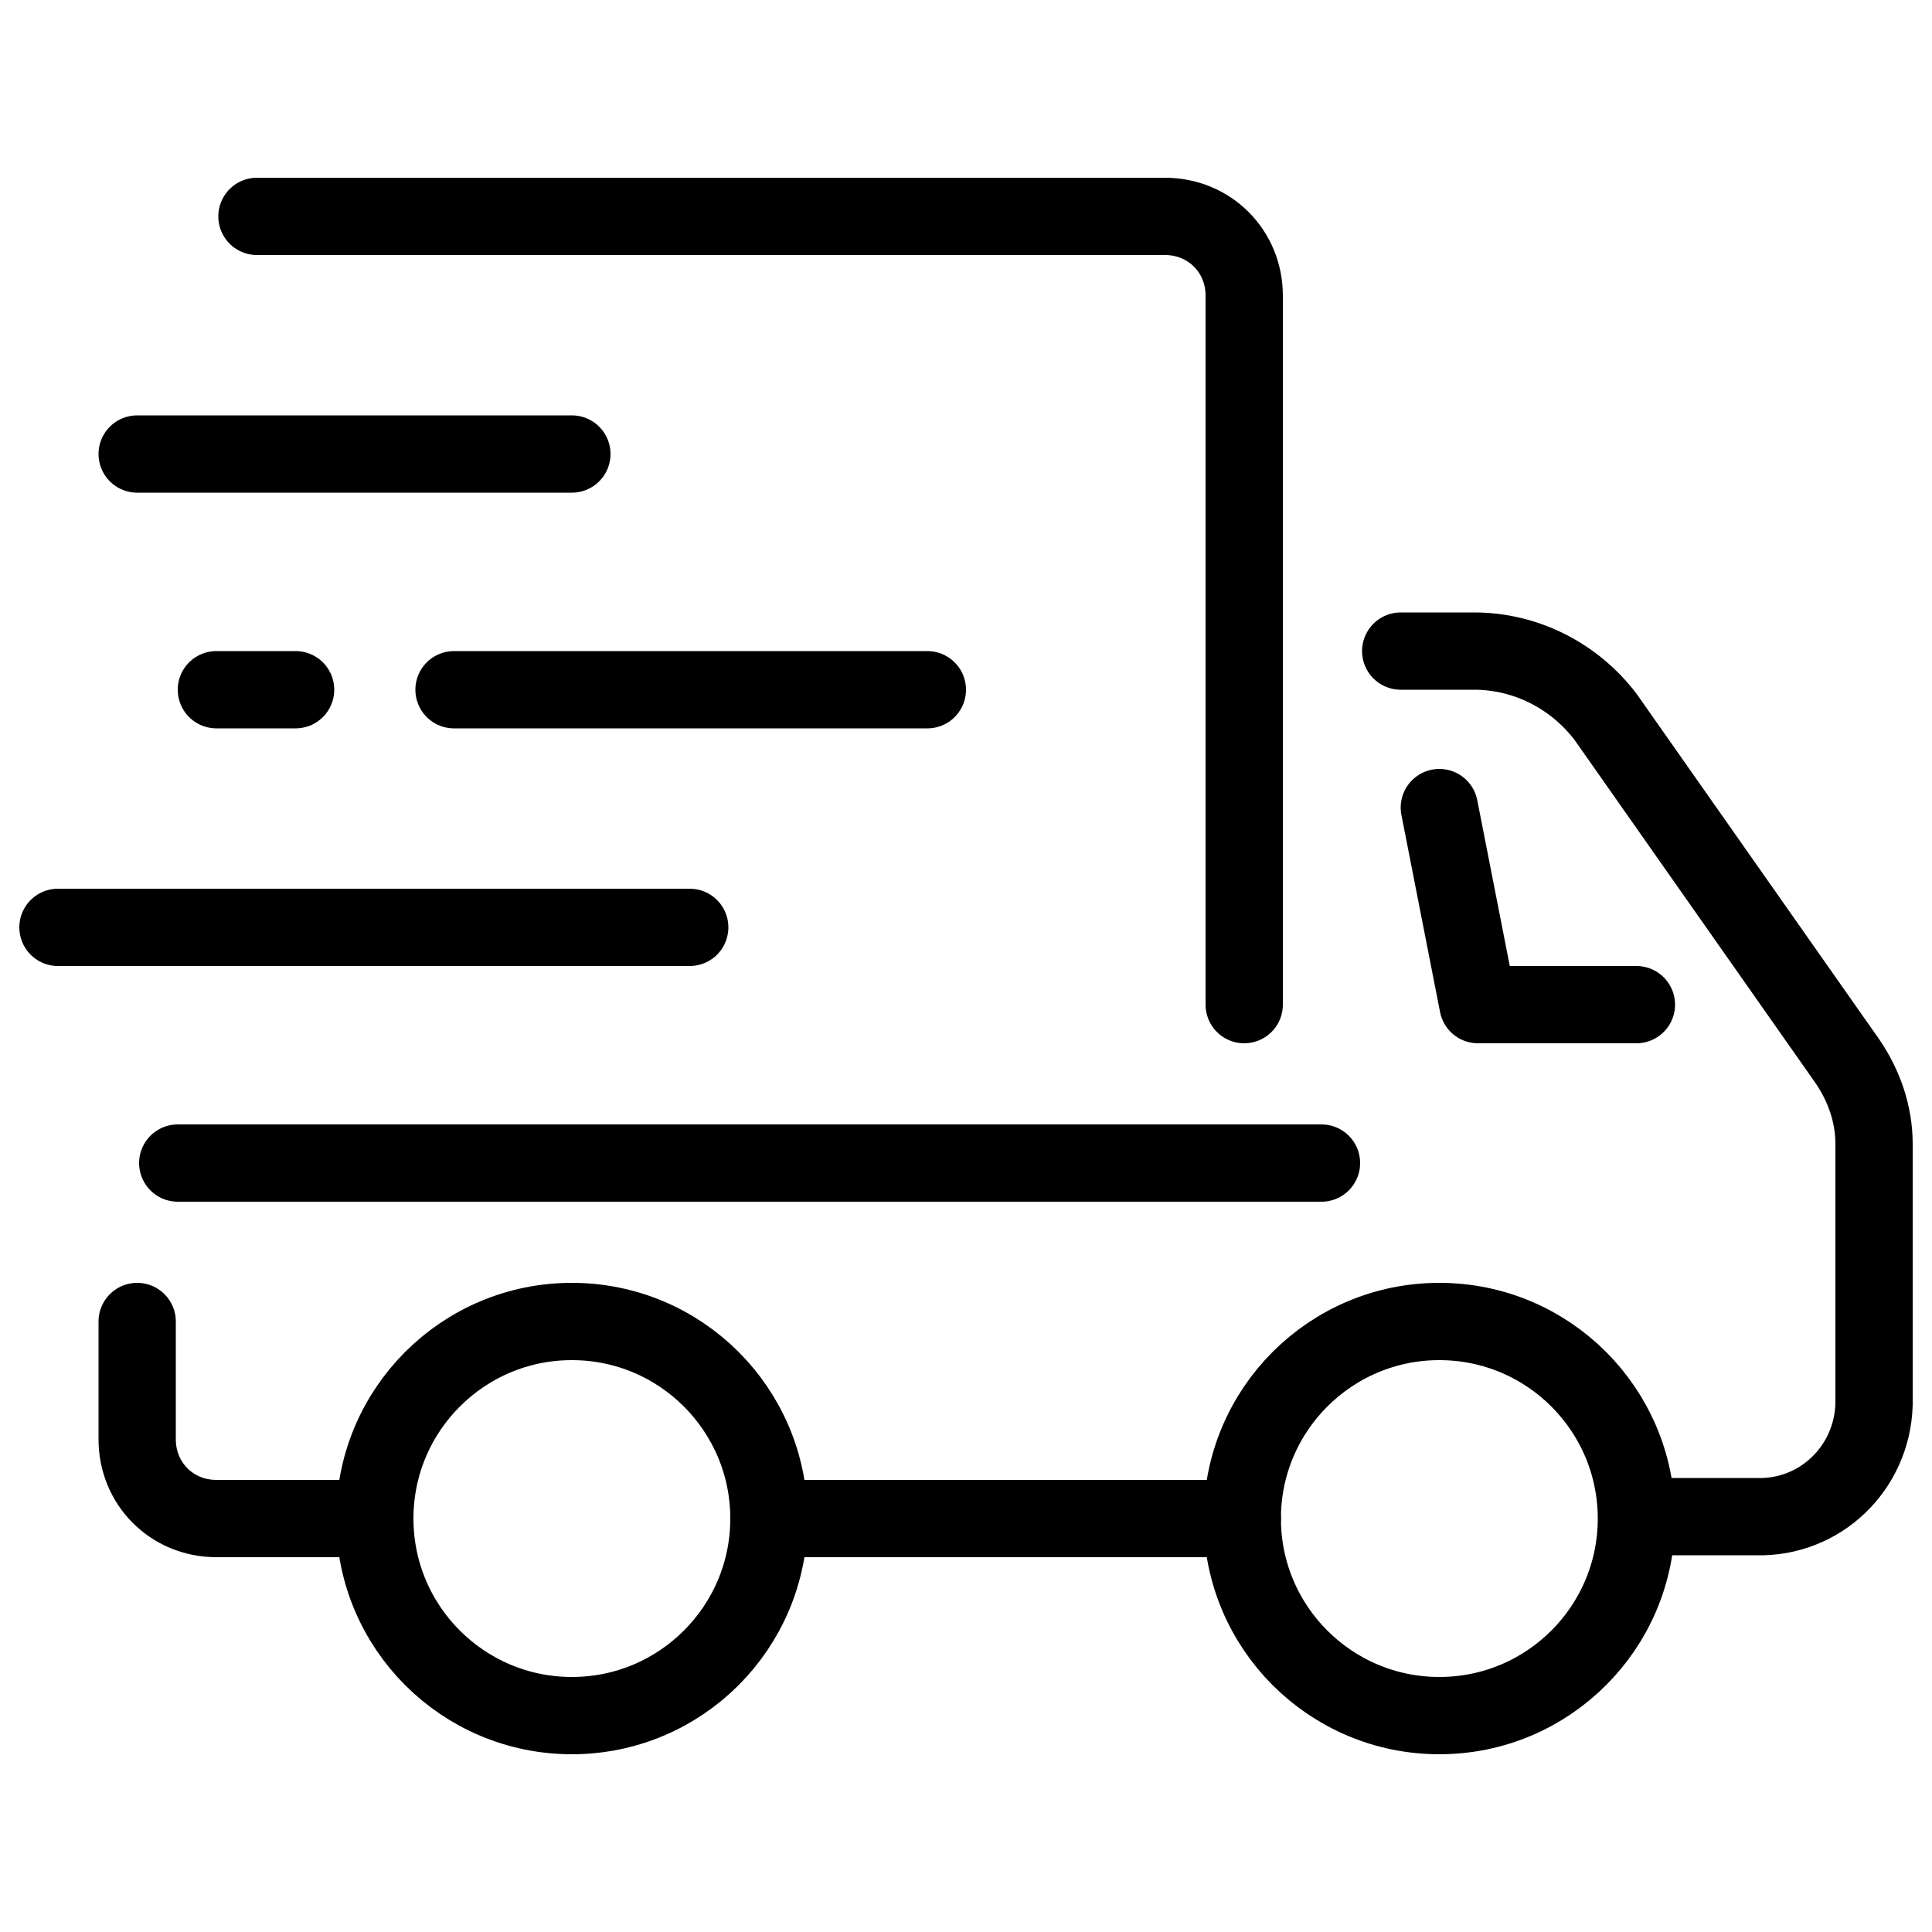
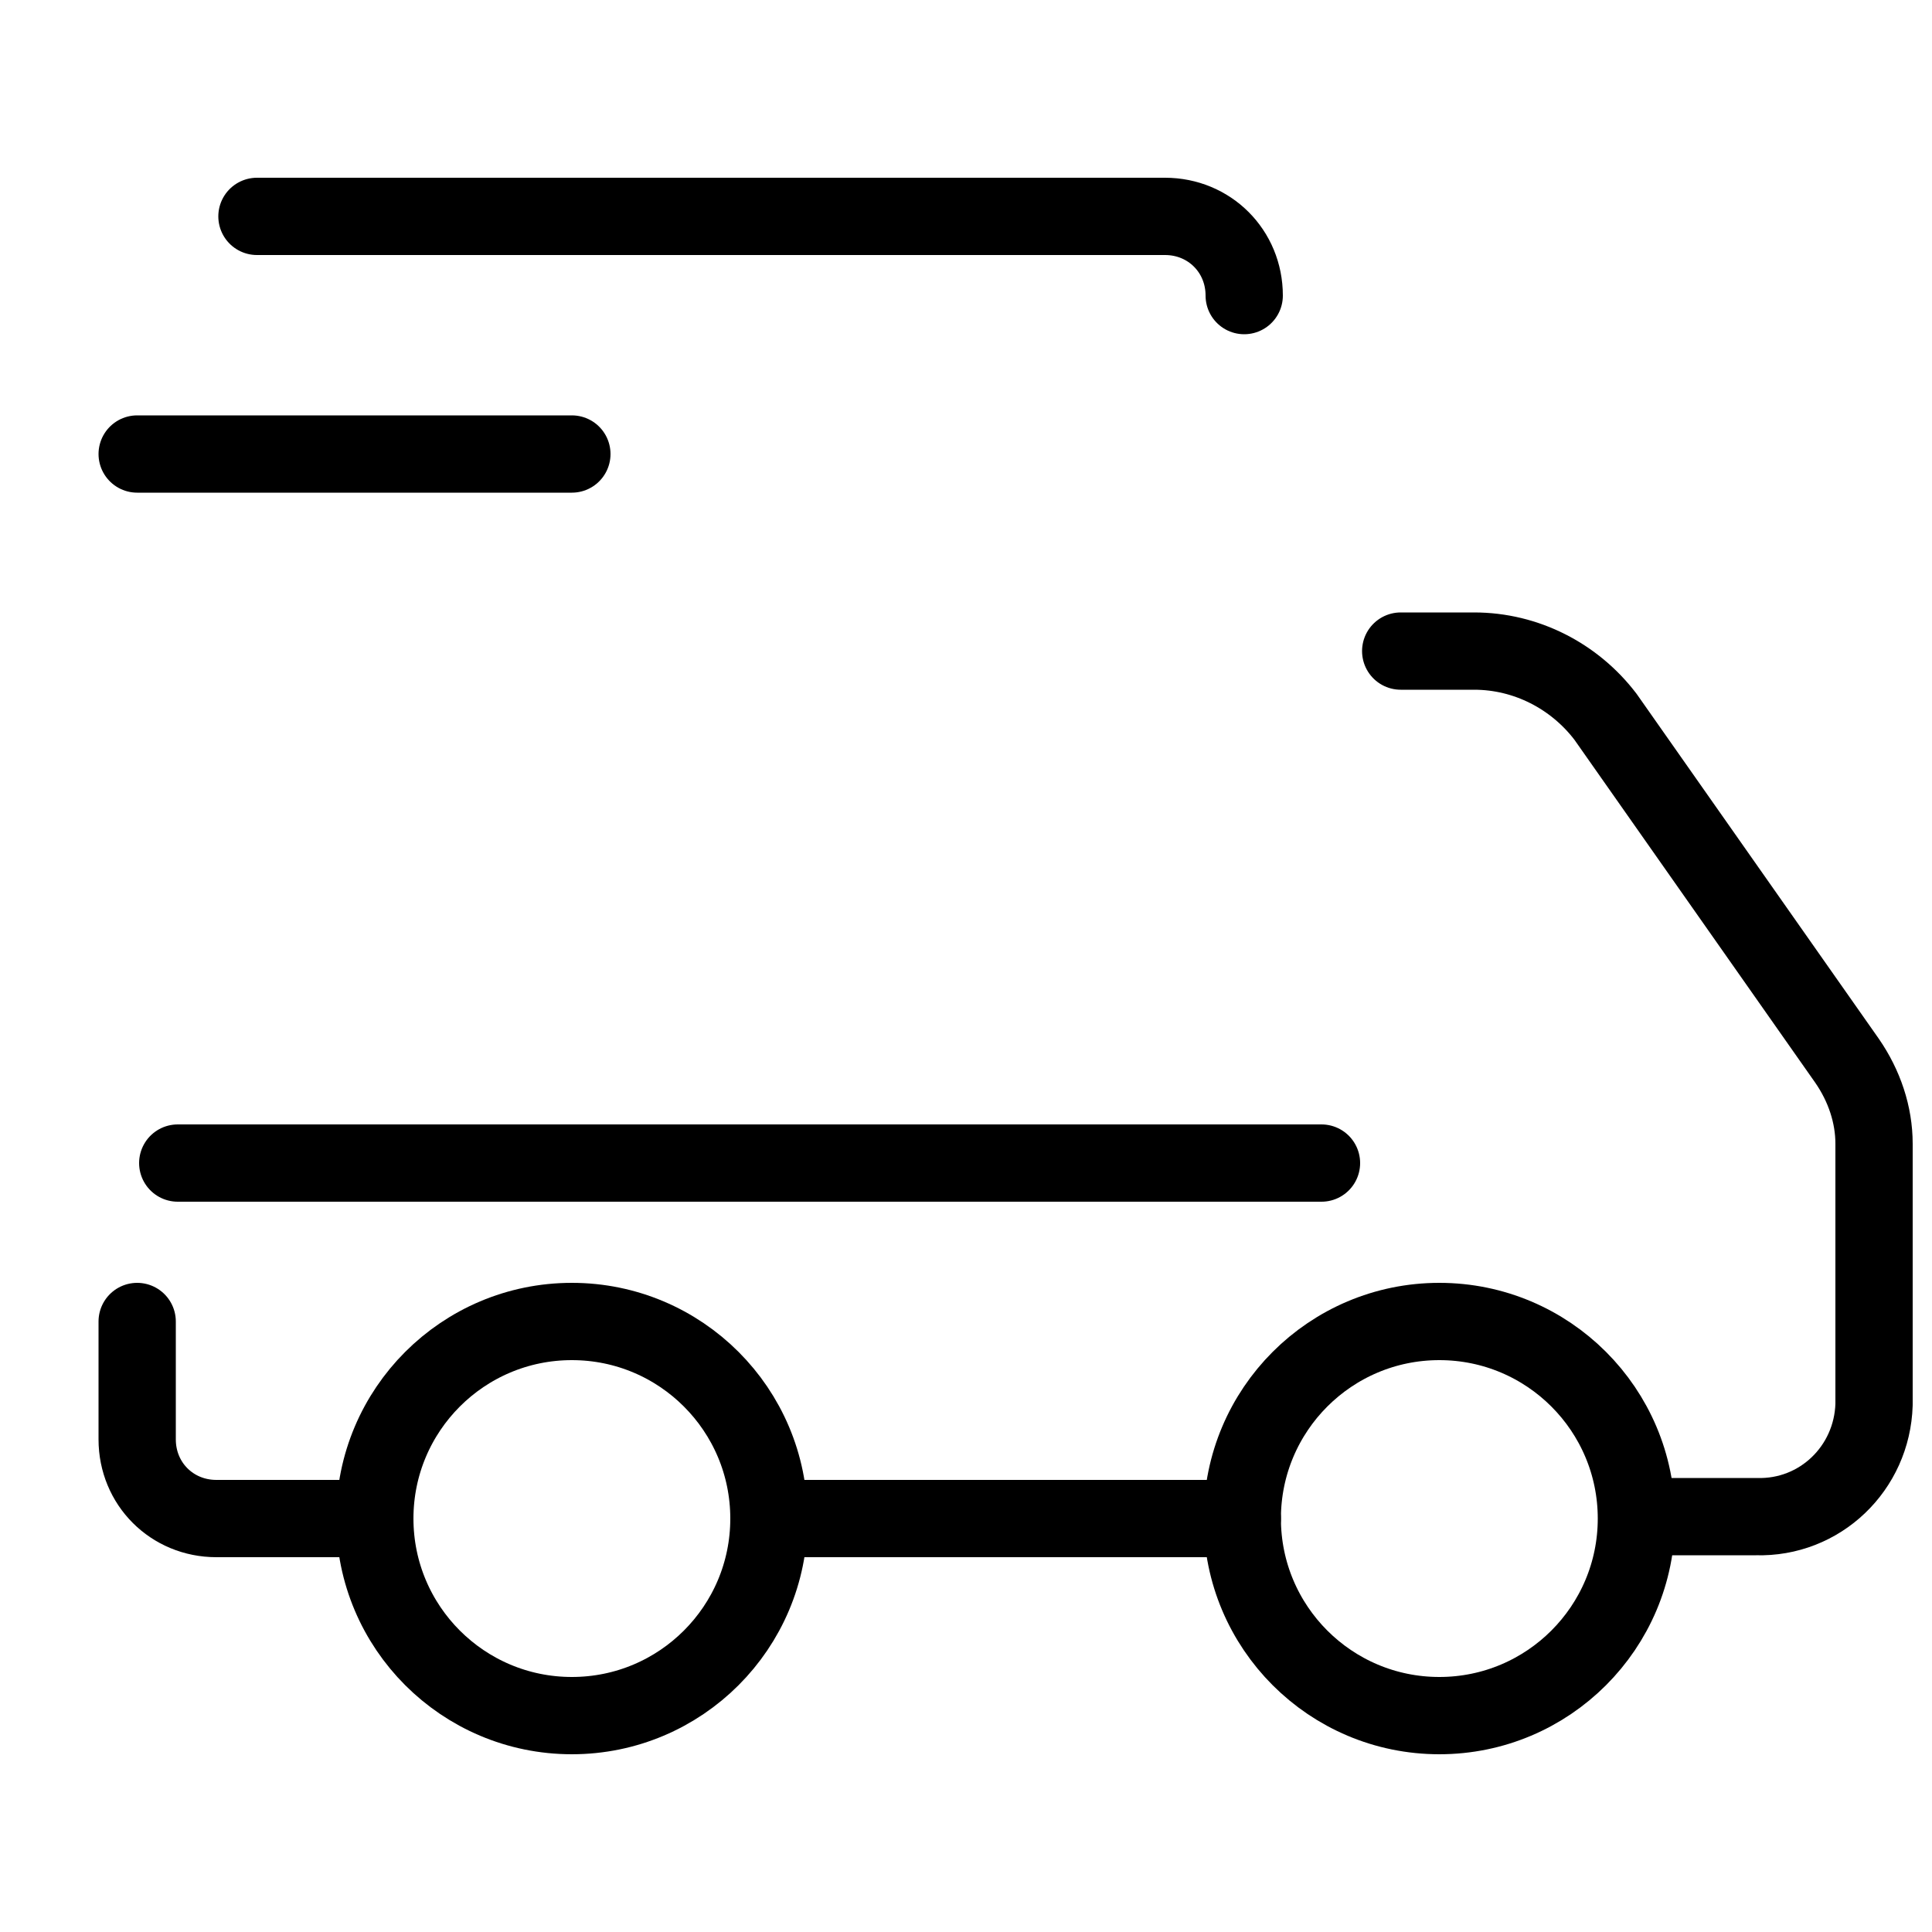
<svg xmlns="http://www.w3.org/2000/svg" xml:space="preserve" style="enable-background:new 0 0 100 100;" viewBox="0 0 100 100" y="0px" x="0px">
  <style type="text/css">	.imp4{fill:none;stroke:currentcolor;stroke-width:4;stroke-linecap:round;stroke-linejoin:round;}	.imp5{fill:none;stroke:currentcolor;stroke-width:4;stroke-linecap:round;stroke-miterlimit:10;}</style>
  <g>
    <g>
      <circle r="10.2" cy="78.6" cx="29.6" class="imp4" />
      <circle r="10.2" cy="78.6" cx="74.5" class="imp4" />
-       <path d="M84.7,52h-8.2l-2-10.2" class="imp4" />
      <line y2="78.6" x2="39.8" y1="78.6" x1="64.3" class="imp4" />
      <path d="M72.5,33.7h3.8c2.7,0,5.2,1.3,6.8,3.4l12.5,17.8c0.9,1.3,1.4,2.8,1.4,4.3v13.5   c-0.1,3.3-2.8,5.9-6.1,5.8h-6.1" class="imp4" />
      <path d="M7.1,68.4v6.1c0,2.3,1.8,4.1,4.1,4.1h8.2" class="imp4" />
      <line y2="60.2" x2="9.2" y1="60.2" x1="68.4" class="imp4" />
-       <path d="M13.3,11.2h47c2.3,0,4.1,1.8,4.1,4.1V52" class="imp4" />
+       <path d="M13.3,11.2h47c2.3,0,4.1,1.8,4.1,4.1" class="imp4" />
      <line y2="23.5" x2="7.1" y1="23.5" x1="29.6" class="imp5" />
-       <line y2="35.7" x2="23.5" y1="35.7" x1="48" class="imp5" />
-       <line y2="48" x2="3" y1="48" x1="35.7" class="imp5" />
-       <line y2="35.7" x2="11.2" y1="35.7" x1="15.3" class="imp5" />
    </g>
  </g>
</svg>